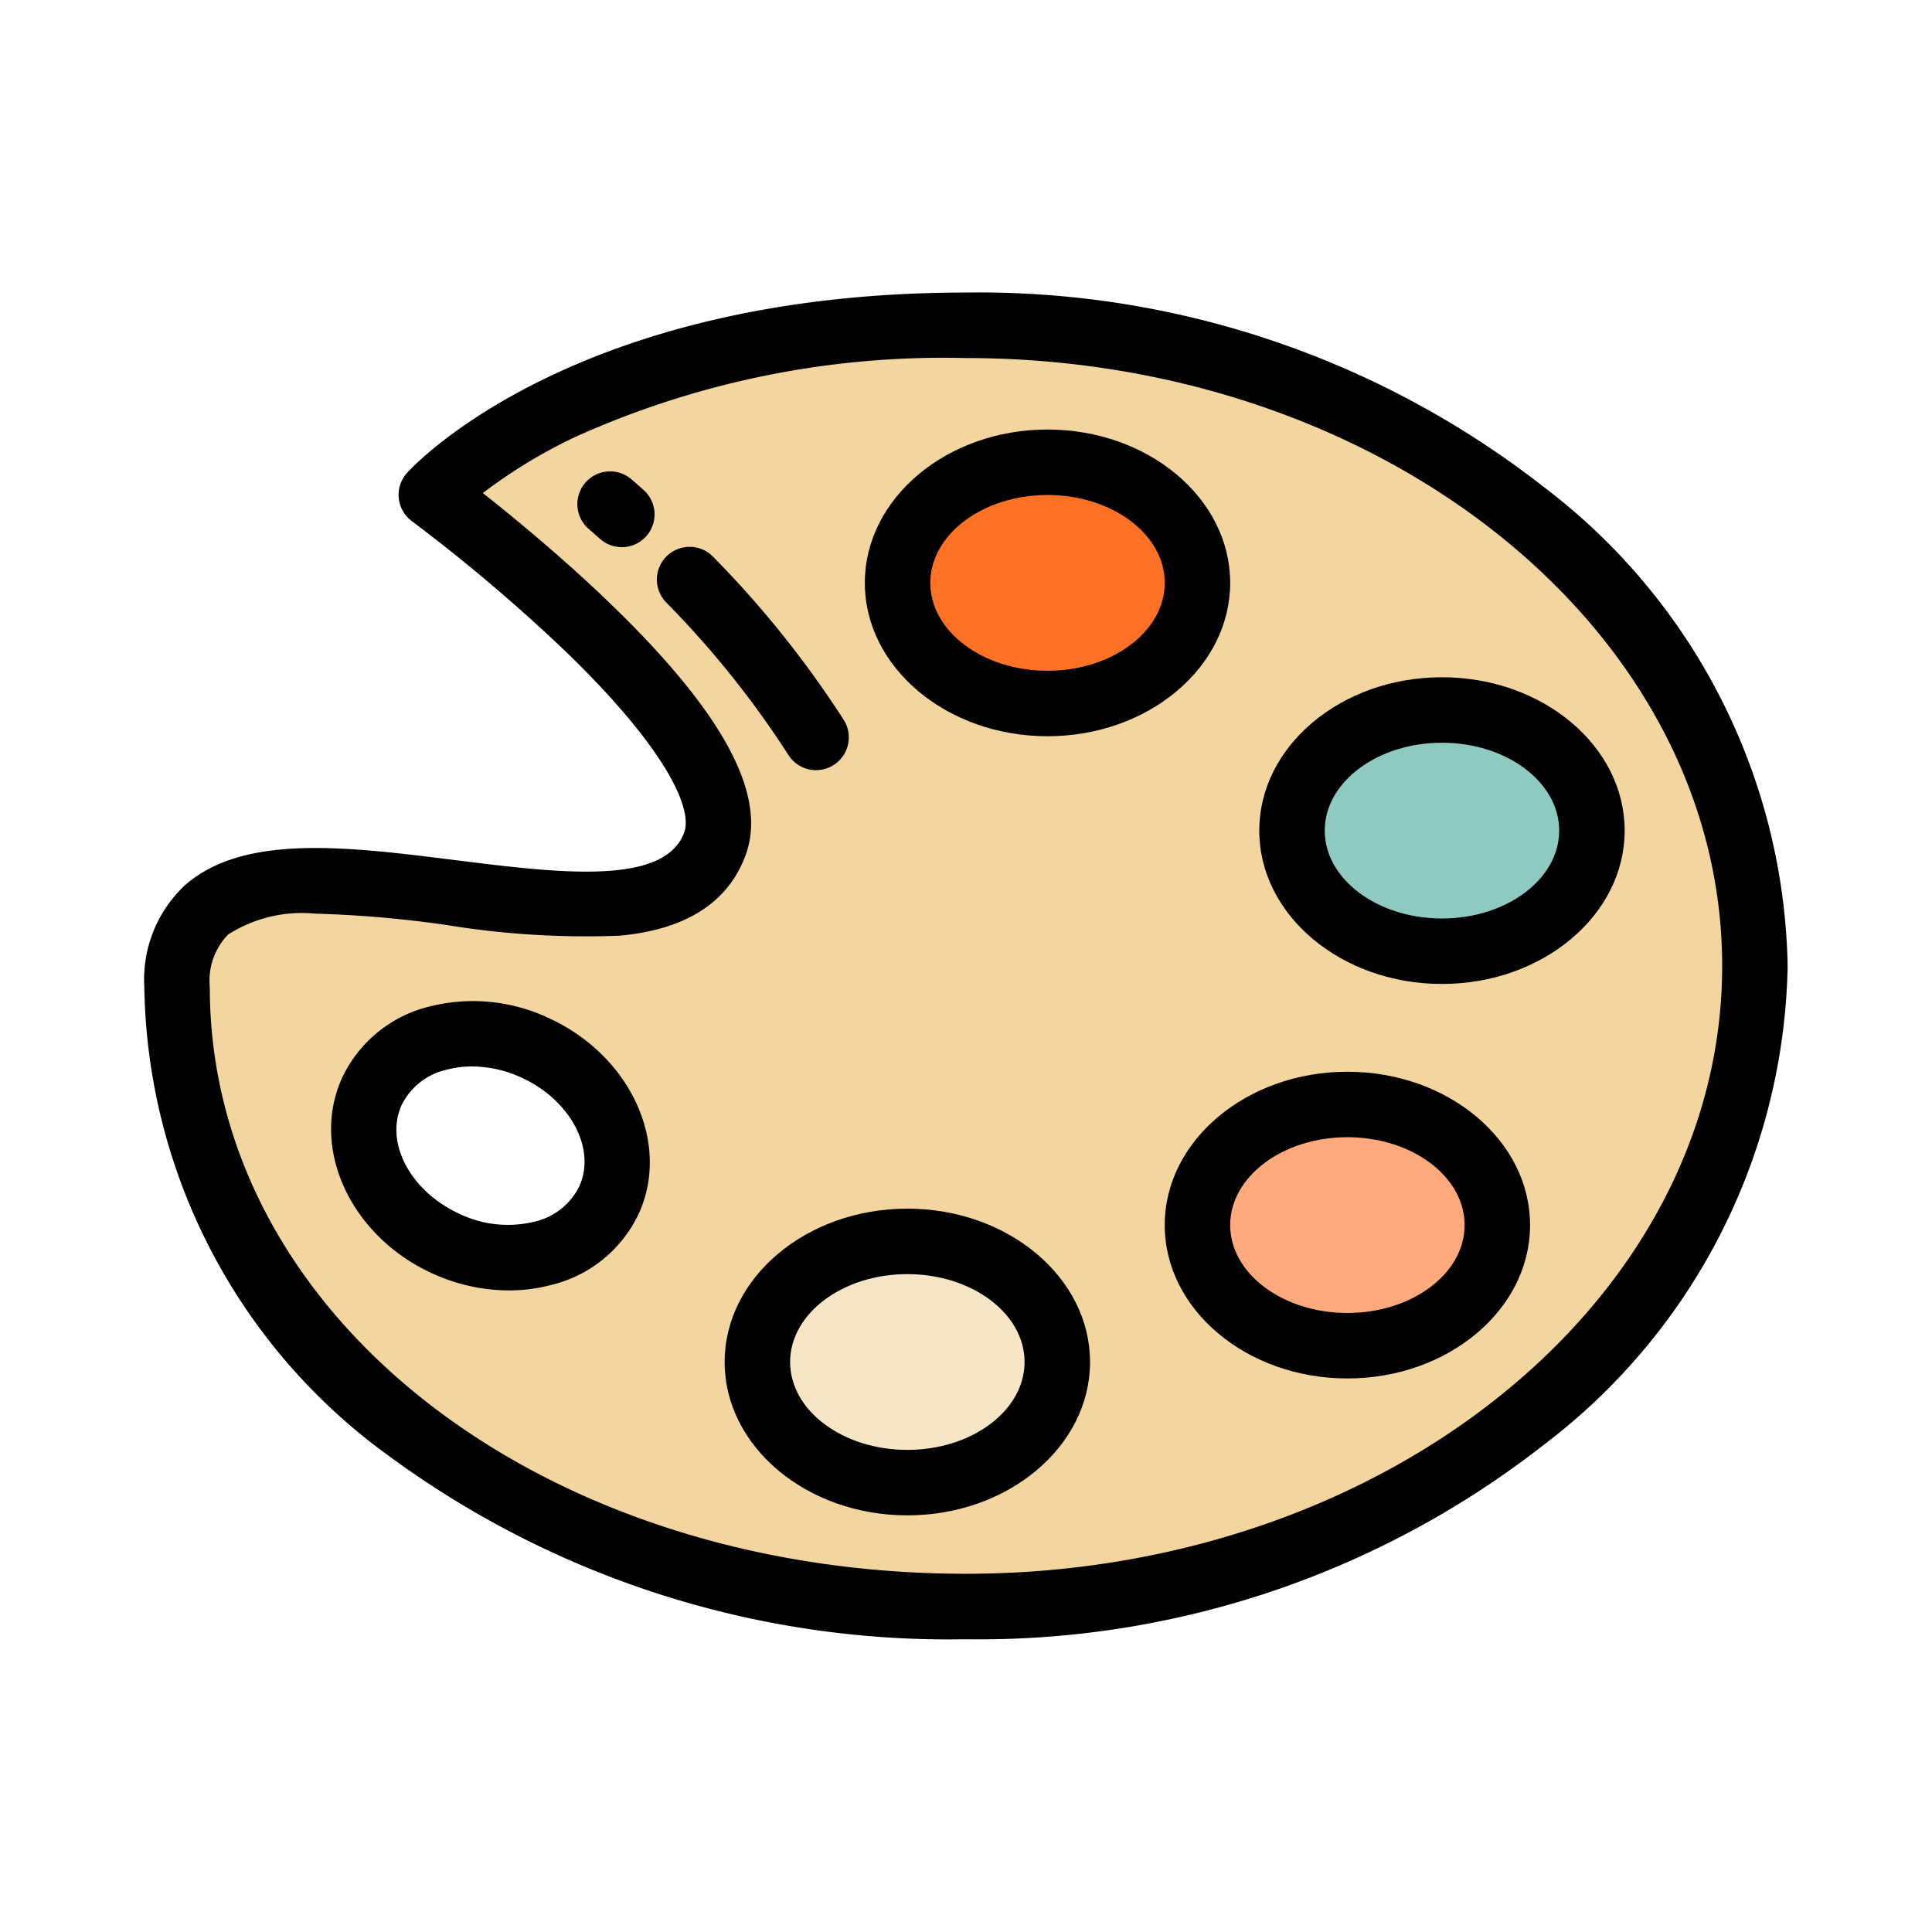
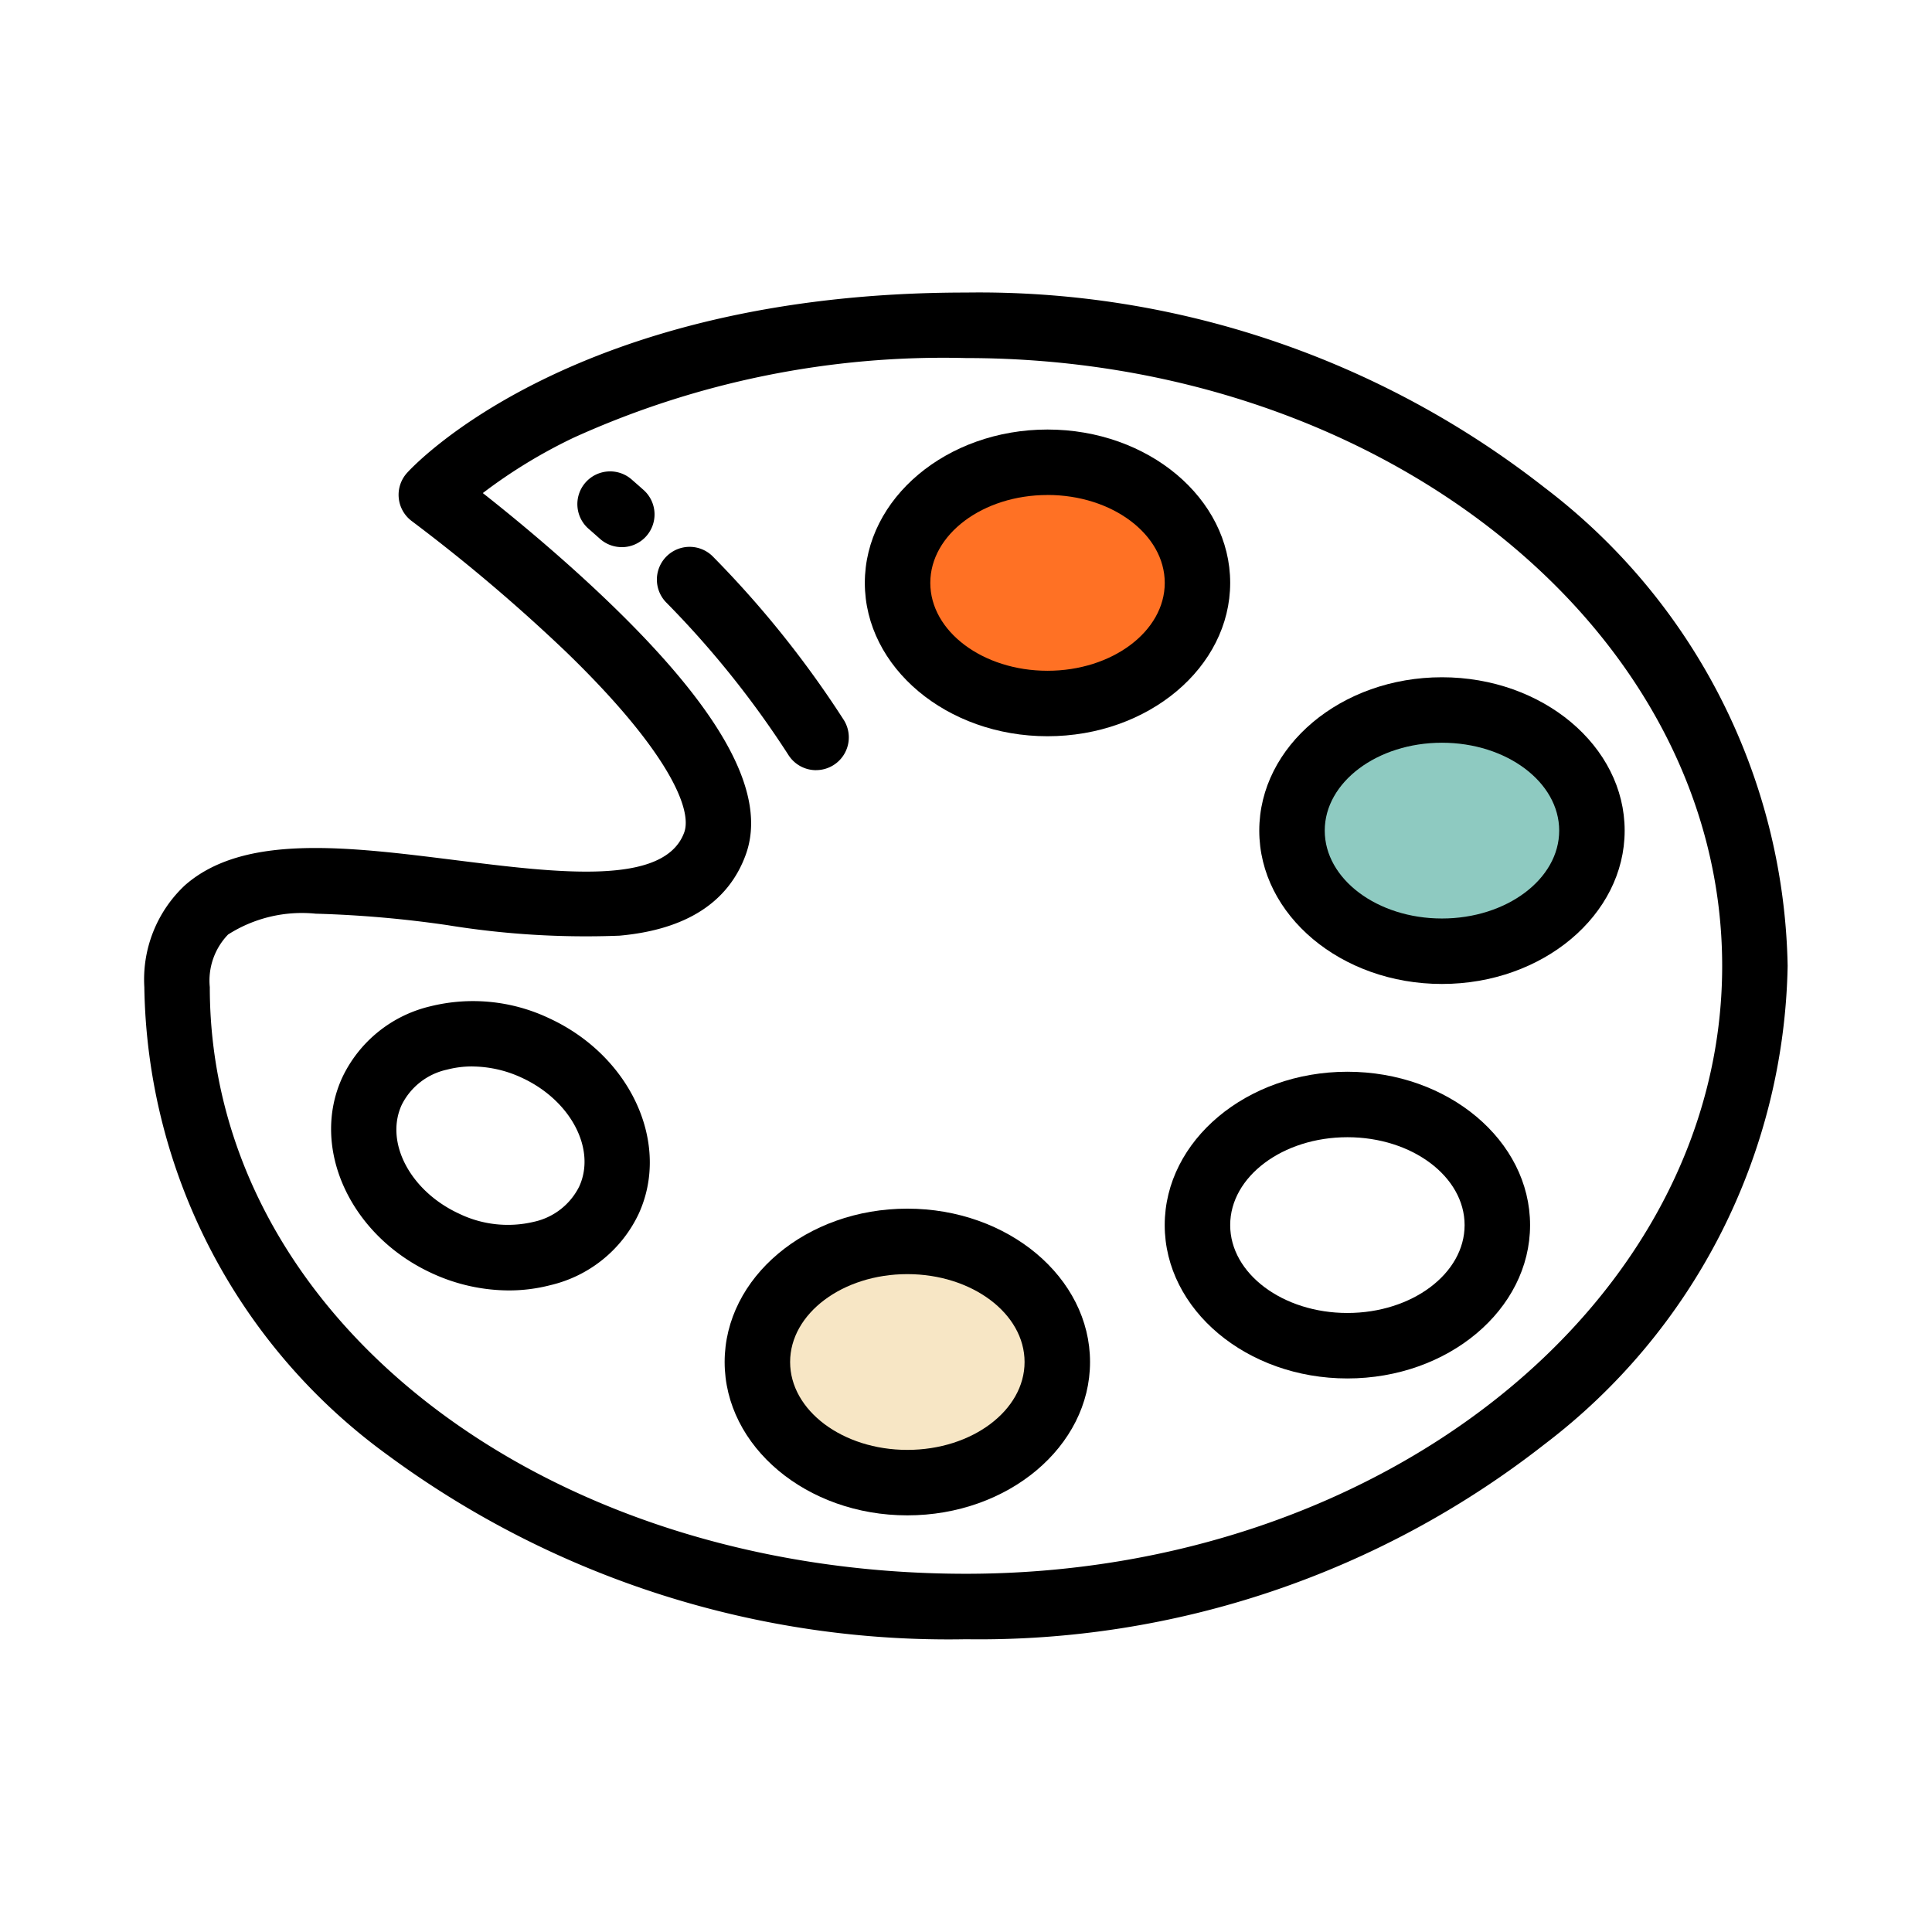
<svg xmlns="http://www.w3.org/2000/svg" width="55.005" height="55" viewBox="0 0 55.005 55">
  <defs>
    <style>
      .cls-1 {
        fill: #f2d59f;
      }

      .cls-2 {
        fill: #ff7124;
      }

      .cls-3 {
        fill: #8ecac1;
      }

      .cls-4 {
        fill: #ffaa7c;
      }

      .cls-5 {
        fill: #f7e6c5;
      }
    </style>
  </defs>
  <title>picto-couleur</title>
  <g id="Layer_1" data-name="Layer 1">
    <g>
-       <path class="cls-1" d="M27.502,9.262c-10.859,0-15.221,4.827-15.221,4.827s9.224,6.786,8.075,9.931c-1.763,4.826-15.314-2.738-15.314,4.084,0,10.072,10.056,17.635,22.461,17.635S49.963,37.572,49.963,27.5,39.907,9.262,27.502,9.262ZM17.333,34.177c-.71,1.535-2.794,2.083-4.655,1.222s-2.794-2.803-2.085-4.338,2.794-2.083,4.655-1.222S18.043,32.642,17.333,34.177Z" />
      <ellipse class="cls-2" cx="29.823" cy="16.595" rx="4.269" ry="3.434" />
      <ellipse class="cls-3" cx="41.053" cy="23.648" rx="4.269" ry="3.434" />
-       <ellipse class="cls-4" cx="38.362" cy="34.879" rx="4.269" ry="3.434" />
      <ellipse class="cls-5" cx="25.831" cy="38.777" rx="4.269" ry="3.434" />
      <g>
        <path d="M27.502,46.67a26.888,26.888,0,0,1-16.453-5.235A16.772,16.772,0,0,1,4.109,28.103a3.671,3.671,0,0,1,1.151-2.894c1.672-1.476,4.604-1.109,7.709-.72,2.925.366,5.95.745,6.511-.79.246-.674-.509-2.379-3.367-5.143a49.128,49.128,0,0,0-4.385-3.717.932.932,0,0,1-.139-1.376c.189-.21,4.768-5.134,15.913-5.134A26.103,26.103,0,0,1,43.972,13.88,17.507,17.507,0,0,1,50.895,27.5a17.507,17.507,0,0,1-6.923,13.62A26.103,26.103,0,0,1,27.502,46.67ZM8.987,26.013a3.906,3.906,0,0,0-2.494.594,1.887,1.887,0,0,0-.52,1.496c0,9.366,9.457,16.703,21.529,16.703,11.871,0,21.529-7.763,21.529-17.306S39.373,10.194,27.502,10.194a25.47,25.47,0,0,0-11.165,2.265,14.737,14.737,0,0,0-2.591,1.579c.885.697,2.287,1.849,3.65,3.166,3.203,3.095,4.457,5.429,3.834,7.135-.495,1.356-1.704,2.13-3.592,2.3a24.54,24.54,0,0,1-4.901-.3A32.053,32.053,0,0,0,8.987,26.013Zm5.498,10.726a5.253,5.253,0,0,1-2.198-.494c-2.325-1.075-3.464-3.576-2.539-5.575A3.717,3.717,0,0,1,12.253,28.65a5.051,5.051,0,0,1,3.387.343c2.325,1.075,3.464,3.576,2.539,5.575h0a3.717,3.717,0,0,1-2.505,2.02A4.684,4.684,0,0,1,14.485,36.739Zm-1.042-6.377a2.823,2.823,0,0,0-.717.091,1.889,1.889,0,0,0-1.287.999c-.493,1.066.238,2.458,1.63,3.101a3.186,3.186,0,0,0,2.132.232,1.889,1.889,0,0,0,1.287-.999c.493-1.066-.238-2.458-1.63-3.101A3.384,3.384,0,0,0,13.443,30.363Z" />
        <path d="M23.234,21.927a.931.931,0,0,1-.792-.44,27.015,27.015,0,0,0-3.478-4.338.932.932,0,0,1,1.34-1.296,28.887,28.887,0,0,1,3.721,4.648.932.932,0,0,1-.79,1.425Zm-5.532-6.35a.928.928,0,0,1-.62-.236q-.155-.138-.307-.271a.932.932,0,1,1,1.223-1.406q.161.14.325.286a.932.932,0,0,1-.621,1.628Z" />
        <path d="M29.823,20.961c-2.868,0-5.201-1.959-5.201-4.366s2.333-4.366,5.201-4.366S35.024,14.187,35.024,16.594,32.691,20.961,29.823,20.961Zm0-6.868c-1.84,0-3.337,1.122-3.337,2.502s1.497,2.502,3.337,2.502,3.338-1.122,3.338-2.502S31.663,14.092,29.823,14.092Z" />
        <path d="M41.053,28.014c-2.868,0-5.201-1.959-5.201-4.366s2.333-4.366,5.201-4.366,5.202,1.959,5.202,4.366S43.921,28.014,41.053,28.014Zm0-6.868c-1.84,0-3.337,1.122-3.337,2.502s1.497,2.502,3.337,2.502,3.338-1.122,3.338-2.502S42.893,21.146,41.053,21.146Z" />
        <path d="M38.361,39.245c-2.868,0-5.201-1.959-5.201-4.366s2.333-4.366,5.201-4.366,5.201,1.959,5.201,4.366S41.229,39.245,38.361,39.245Zm0-6.868c-1.84,0-3.337,1.122-3.337,2.502s1.497,2.502,3.337,2.502,3.337-1.122,3.337-2.502S40.202,32.377,38.361,32.377Z" />
        <path d="M25.832,43.143c-2.868,0-5.201-1.959-5.201-4.366s2.333-4.366,5.201-4.366,5.202,1.959,5.202,4.366S28.7,43.143,25.832,43.143Zm0-6.868c-1.84,0-3.337,1.122-3.337,2.502s1.497,2.502,3.337,2.502,3.338-1.122,3.338-2.502S27.672,36.275,25.832,36.275Z" />
      </g>
    </g>
  </g>
</svg>